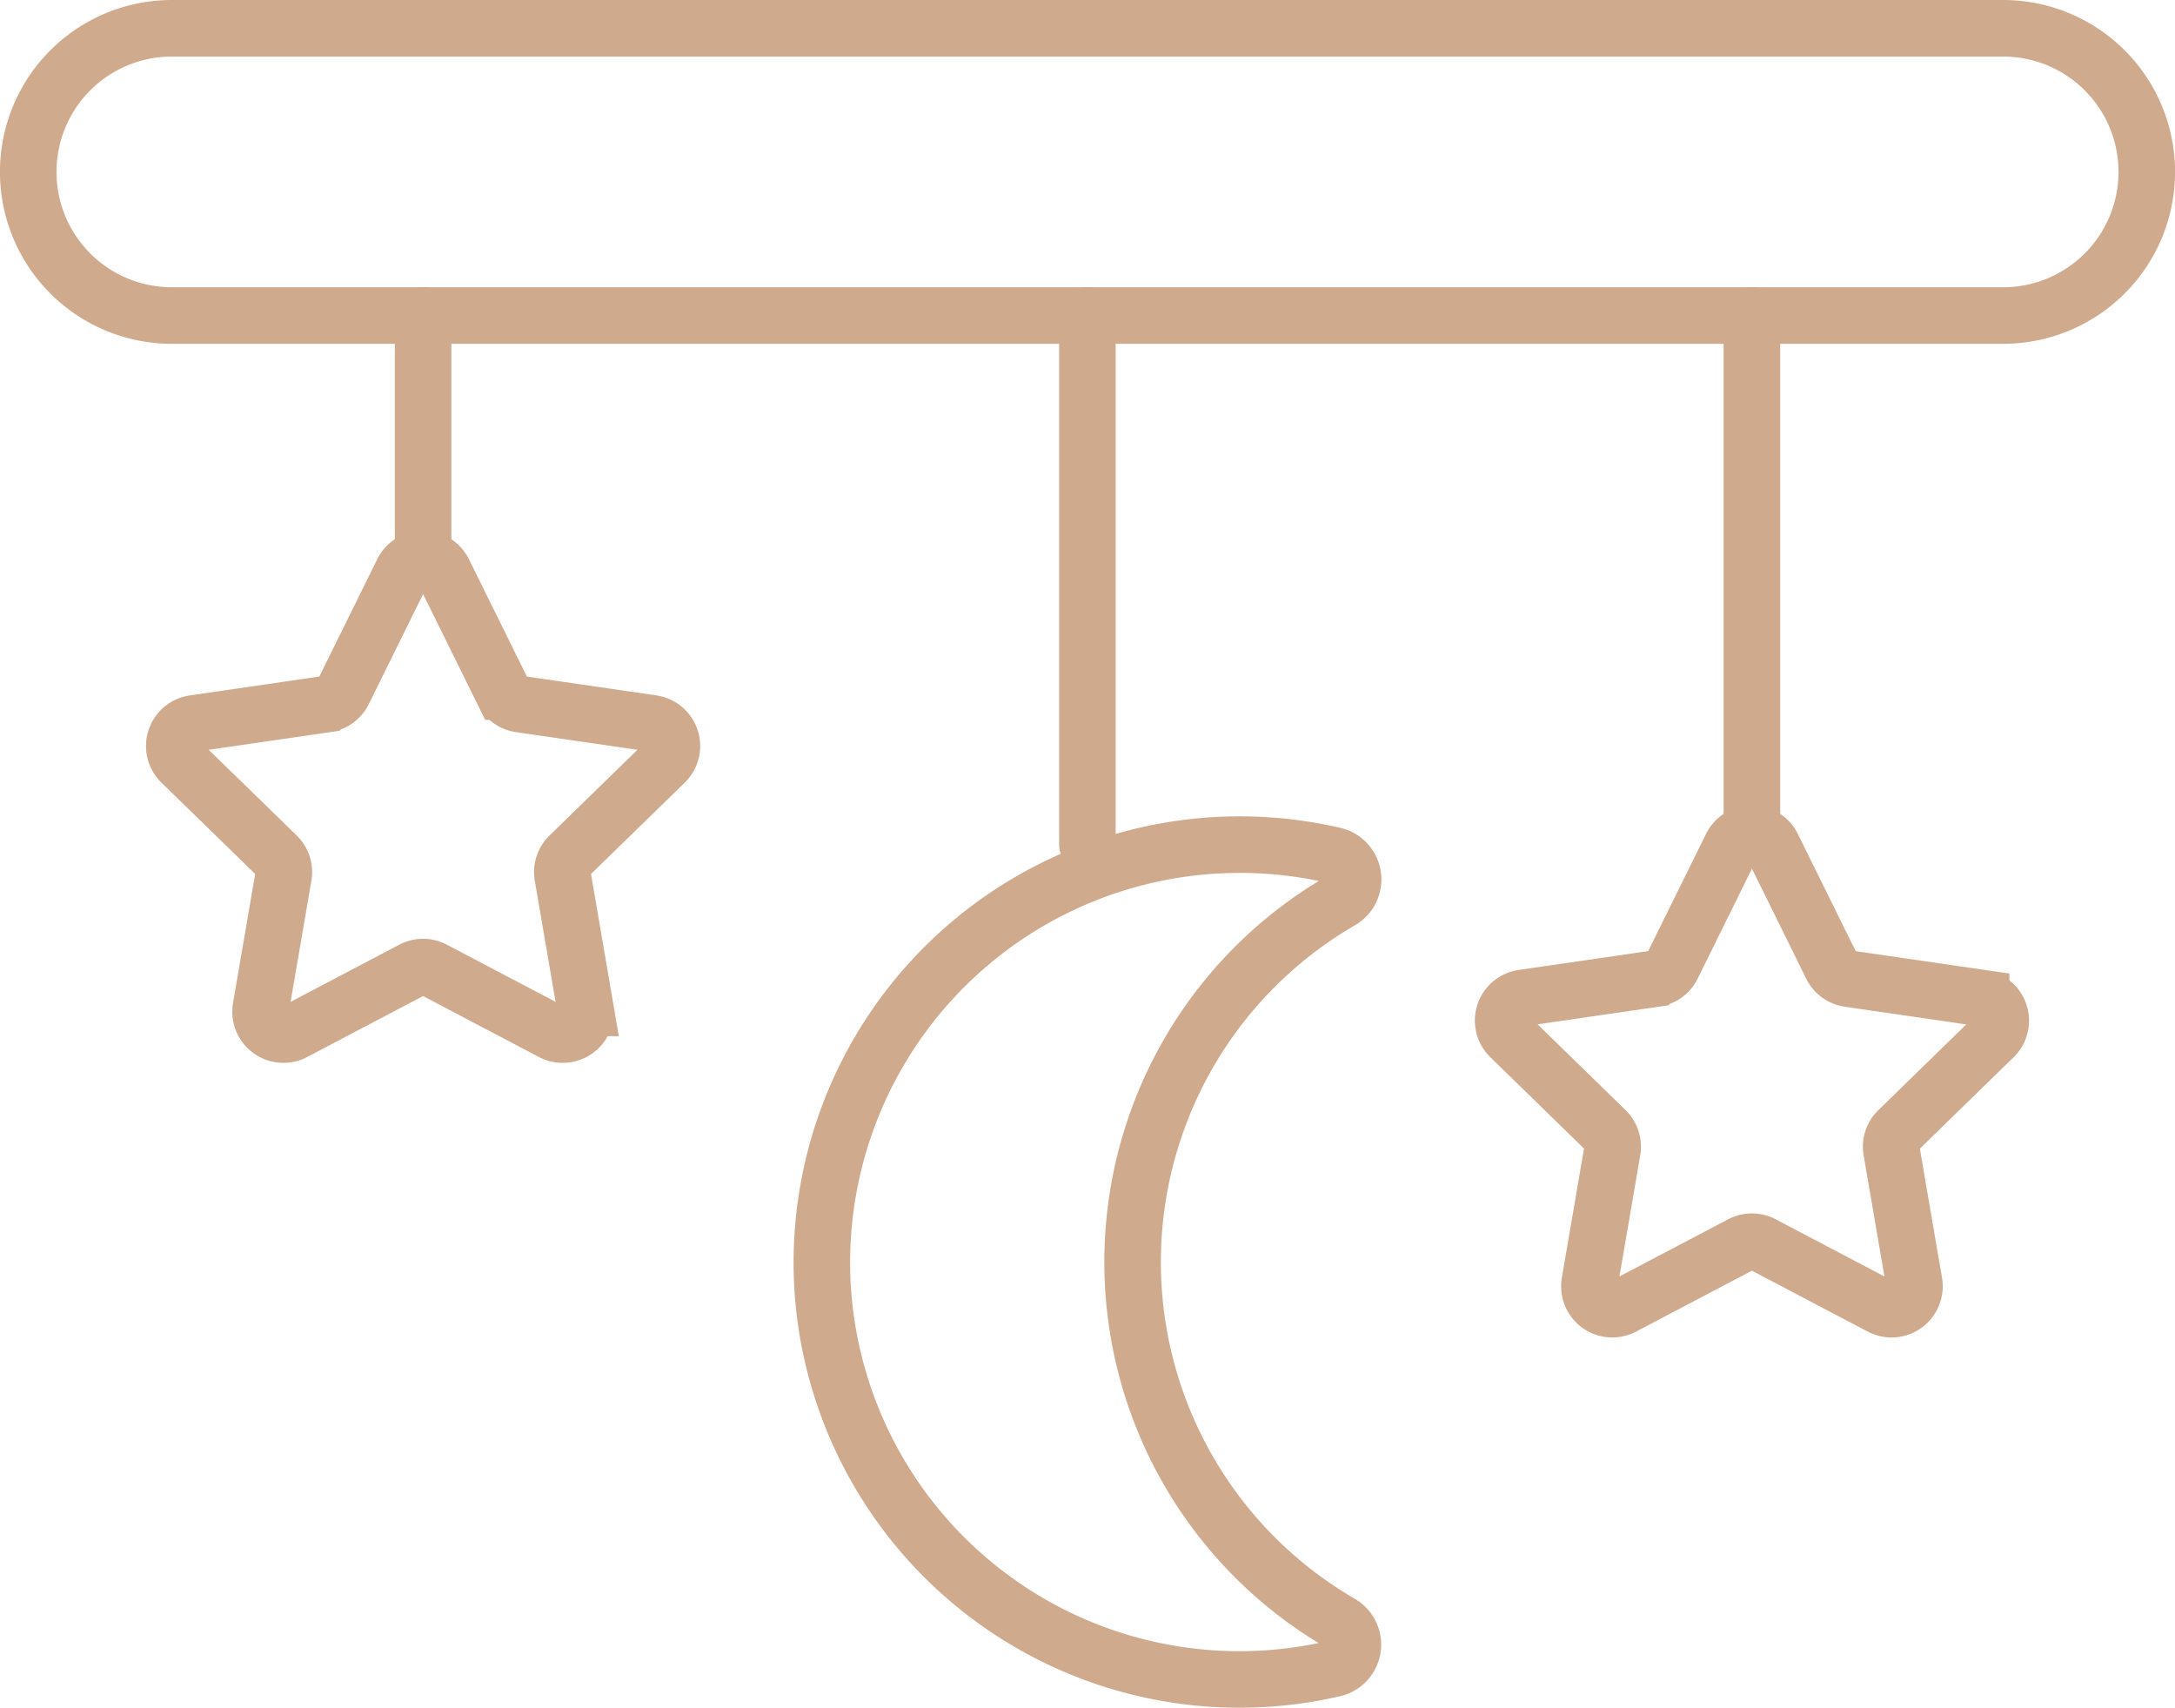
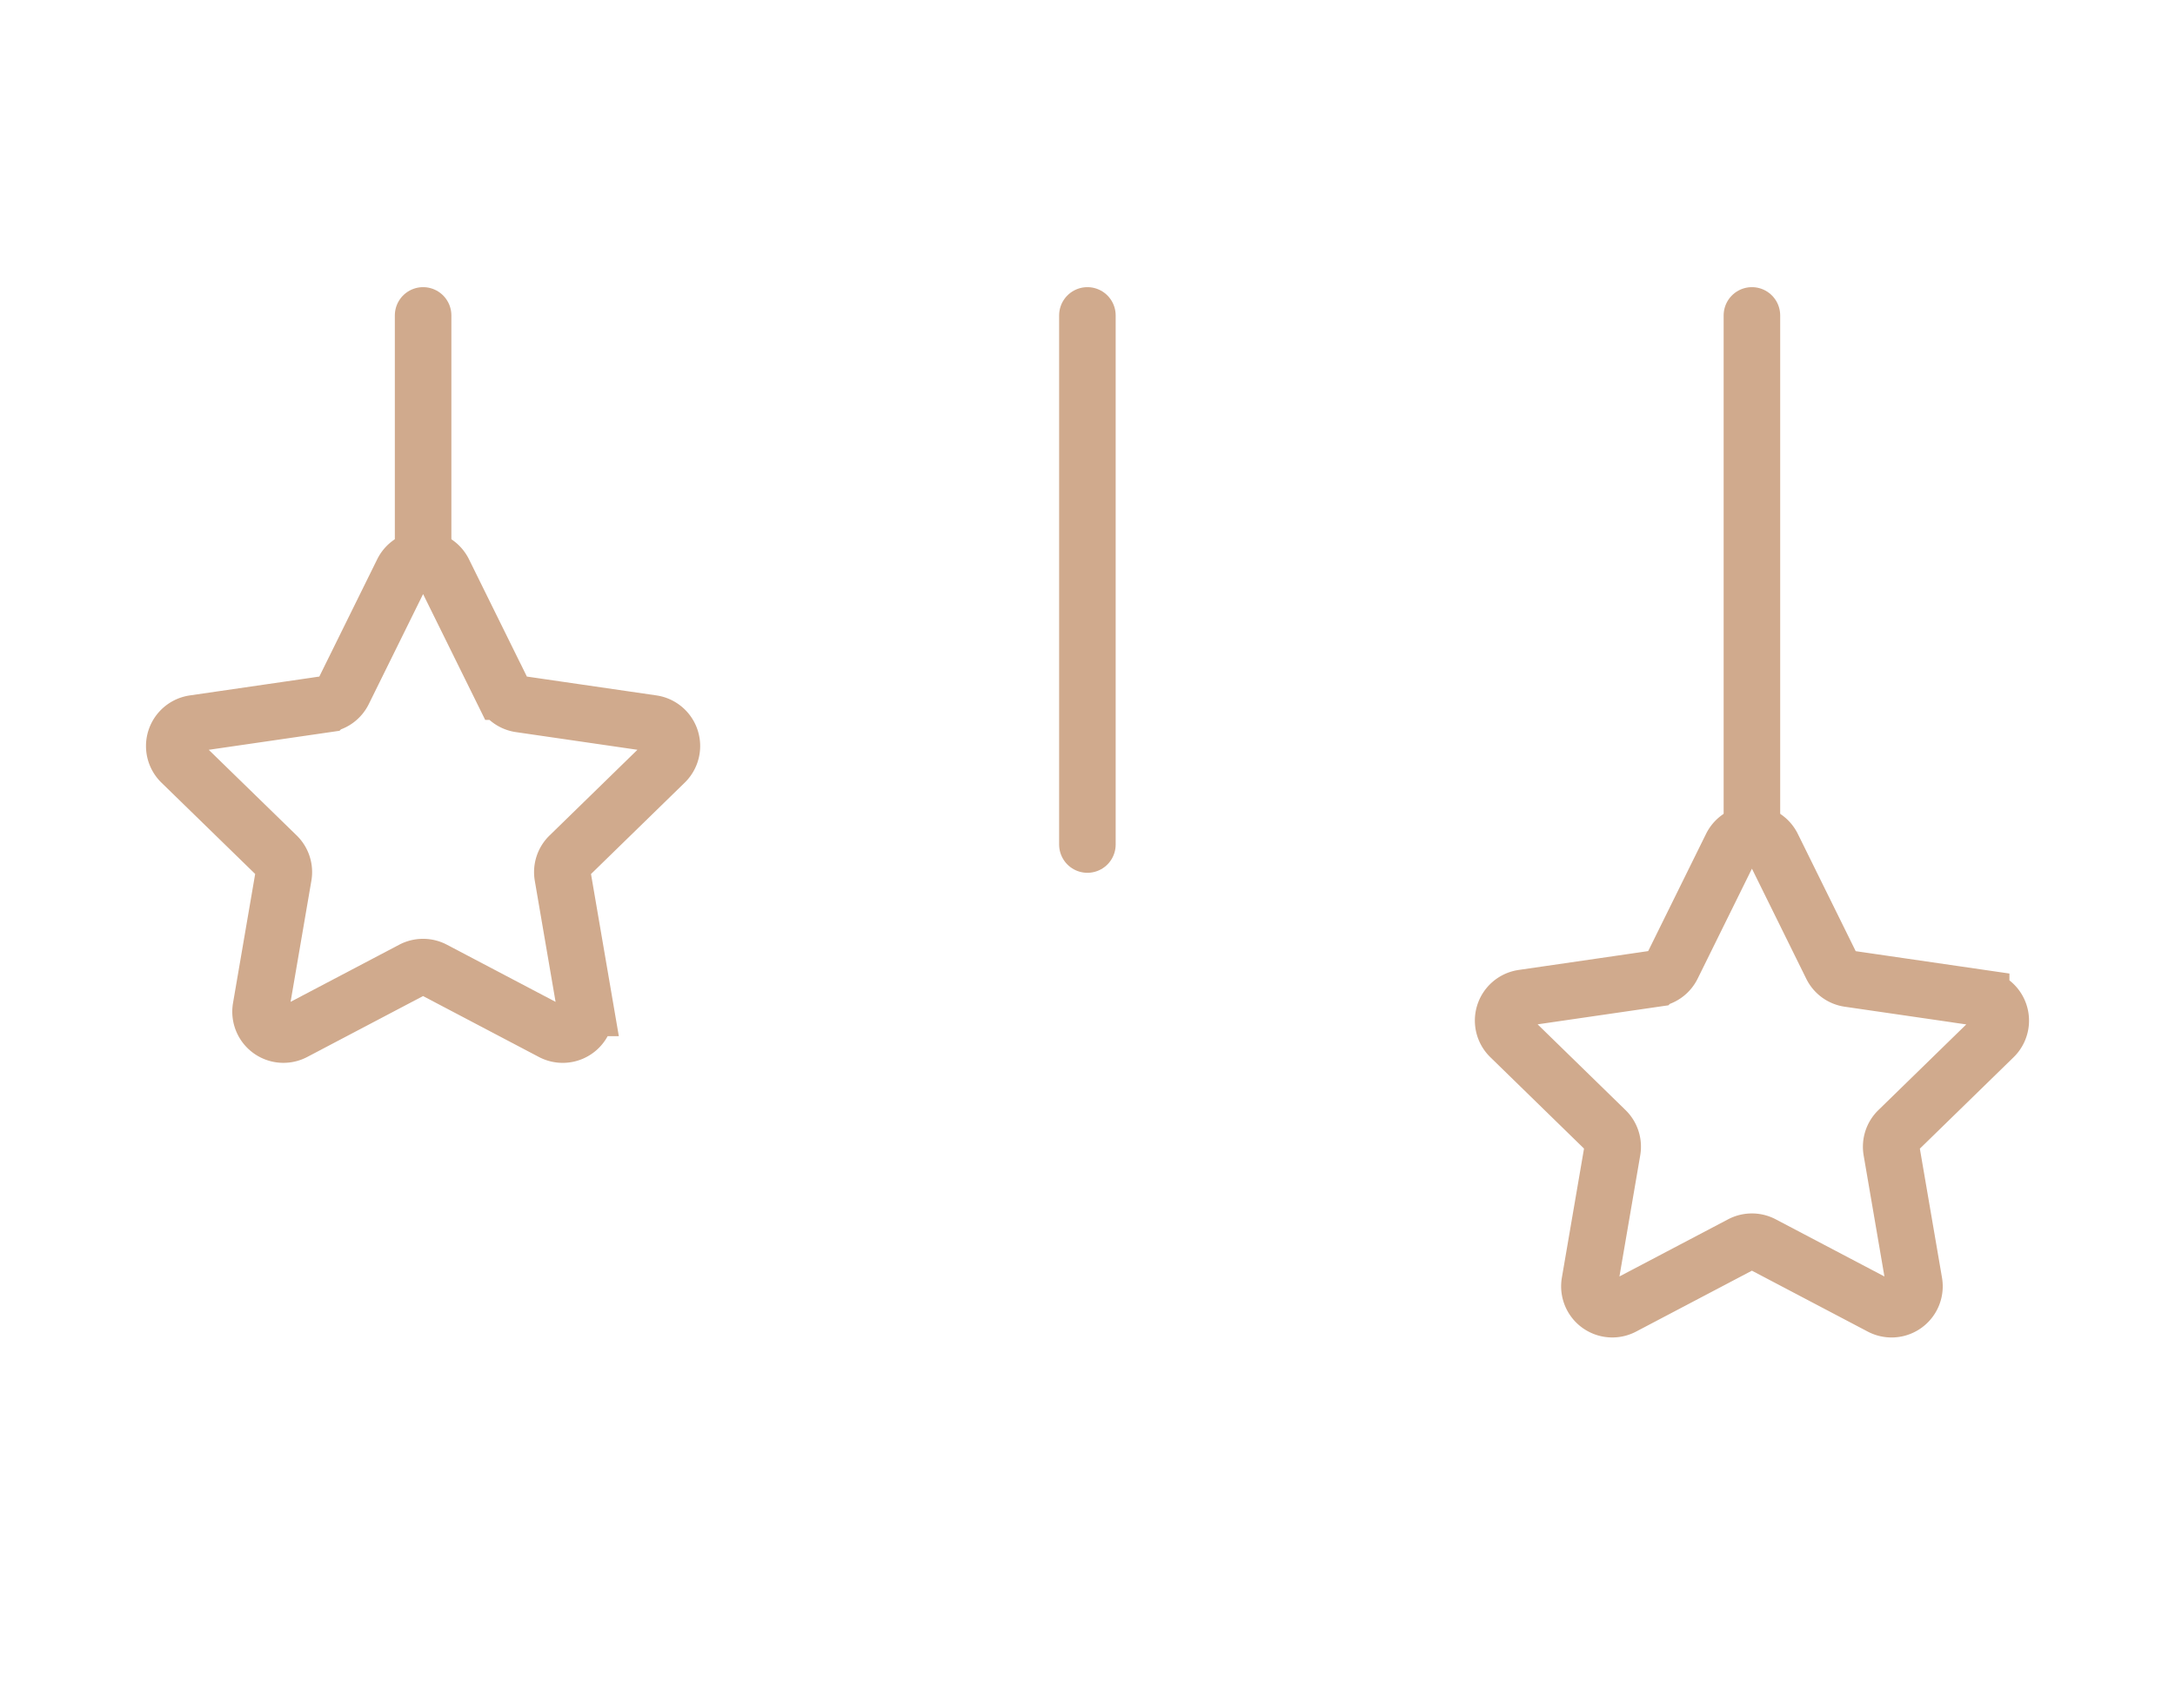
<svg xmlns="http://www.w3.org/2000/svg" width="96.169" height="75.501" viewBox="0 0 96.169 75.501">
  <g id="_3_year_warranty_icon" data-name="3 year warranty icon" transform="translate(0.382 0.382)">
    <line id="Line_54" data-name="Line 54" y1="11.028" transform="translate(18.326 13.563)" fill="none" stroke="#d0aa8d" stroke-linecap="round" stroke-width="2.5" />
    <line id="Line_55" data-name="Line 55" y1="23.17" transform="translate(77.08 13.563)" fill="none" stroke="#d0aa8d" stroke-linecap="round" stroke-width="2.5" />
    <line id="Line_56" data-name="Line 56" y1="23.392" transform="translate(47.698 13.563)" fill="none" stroke="#d0aa8d" stroke-linecap="round" stroke-width="2.5" />
    <g id="Group_1636" data-name="Group 1636" transform="translate(0.868 0.868)">
      <g id="Group_1638" data-name="Group 1638">
        <path id="Path_778" data-name="Path 778" d="M19.289,24.754l2.616,5.3a1.007,1.007,0,0,0,.762.553l5.85.851a1.011,1.011,0,0,1,.561,1.725l-4.233,4.127a1.011,1.011,0,0,0-.291.9l1,5.826A1.012,1.012,0,0,1,24.084,45.1l-5.232-2.751a1.013,1.013,0,0,0-.942,0L12.678,45.1a1.012,1.012,0,0,1-1.468-1.067l1-5.826a1.009,1.009,0,0,0-.291-.9L7.686,33.184a1.011,1.011,0,0,1,.561-1.725l5.85-.851a1.011,1.011,0,0,0,.762-.553l2.616-5.3A1.012,1.012,0,0,1,19.289,24.754Z" transform="translate(-0.925 -0.727)" fill="none" stroke="#d0aa8d" stroke-linecap="round" stroke-width="2.5" />
        <path id="Path_779" data-name="Path 779" d="M77.361,36.754l2.616,5.3a1.007,1.007,0,0,0,.762.553l5.85.851a1.011,1.011,0,0,1,.561,1.725l-4.233,4.127a1.011,1.011,0,0,0-.291.9l1,5.826A1.012,1.012,0,0,1,82.156,57.1l-5.232-2.751a1.013,1.013,0,0,0-.942,0L70.75,57.1a1.012,1.012,0,0,1-1.468-1.067l1-5.826a1.009,1.009,0,0,0-.291-.9l-4.232-4.127a1.011,1.011,0,0,1,.561-1.725l5.85-.851a1.011,1.011,0,0,0,.762-.553l2.616-5.3A1.012,1.012,0,0,1,77.361,36.754Z" transform="translate(-0.241 -0.586)" fill="none" stroke="#d0aa8d" stroke-linecap="round" stroke-width="2.5" />
-         <path id="Path_780" data-name="Path 780" d="M88.321,13.7H7.348a6.348,6.348,0,0,1,0-12.7H88.321a6.348,6.348,0,1,1,0,12.7Z" transform="translate(-1 -1)" fill="none" stroke="#d0aa8d" stroke-linecap="round" stroke-width="2.5" />
-         <path id="Path_781" data-name="Path 781" d="M58.325,73.1A18.464,18.464,0,0,1,35.72,56.349a18.478,18.478,0,0,1,22.613-19.2,1.091,1.091,0,0,1,.294,2.005,18.46,18.46,0,0,0,0,31.946A1.092,1.092,0,0,1,58.325,73.1Z" transform="translate(-0.592 -0.58)" fill="none" stroke="#d0aa8d" stroke-linecap="round" stroke-width="2.5" />
      </g>
    </g>
  </g>
</svg>